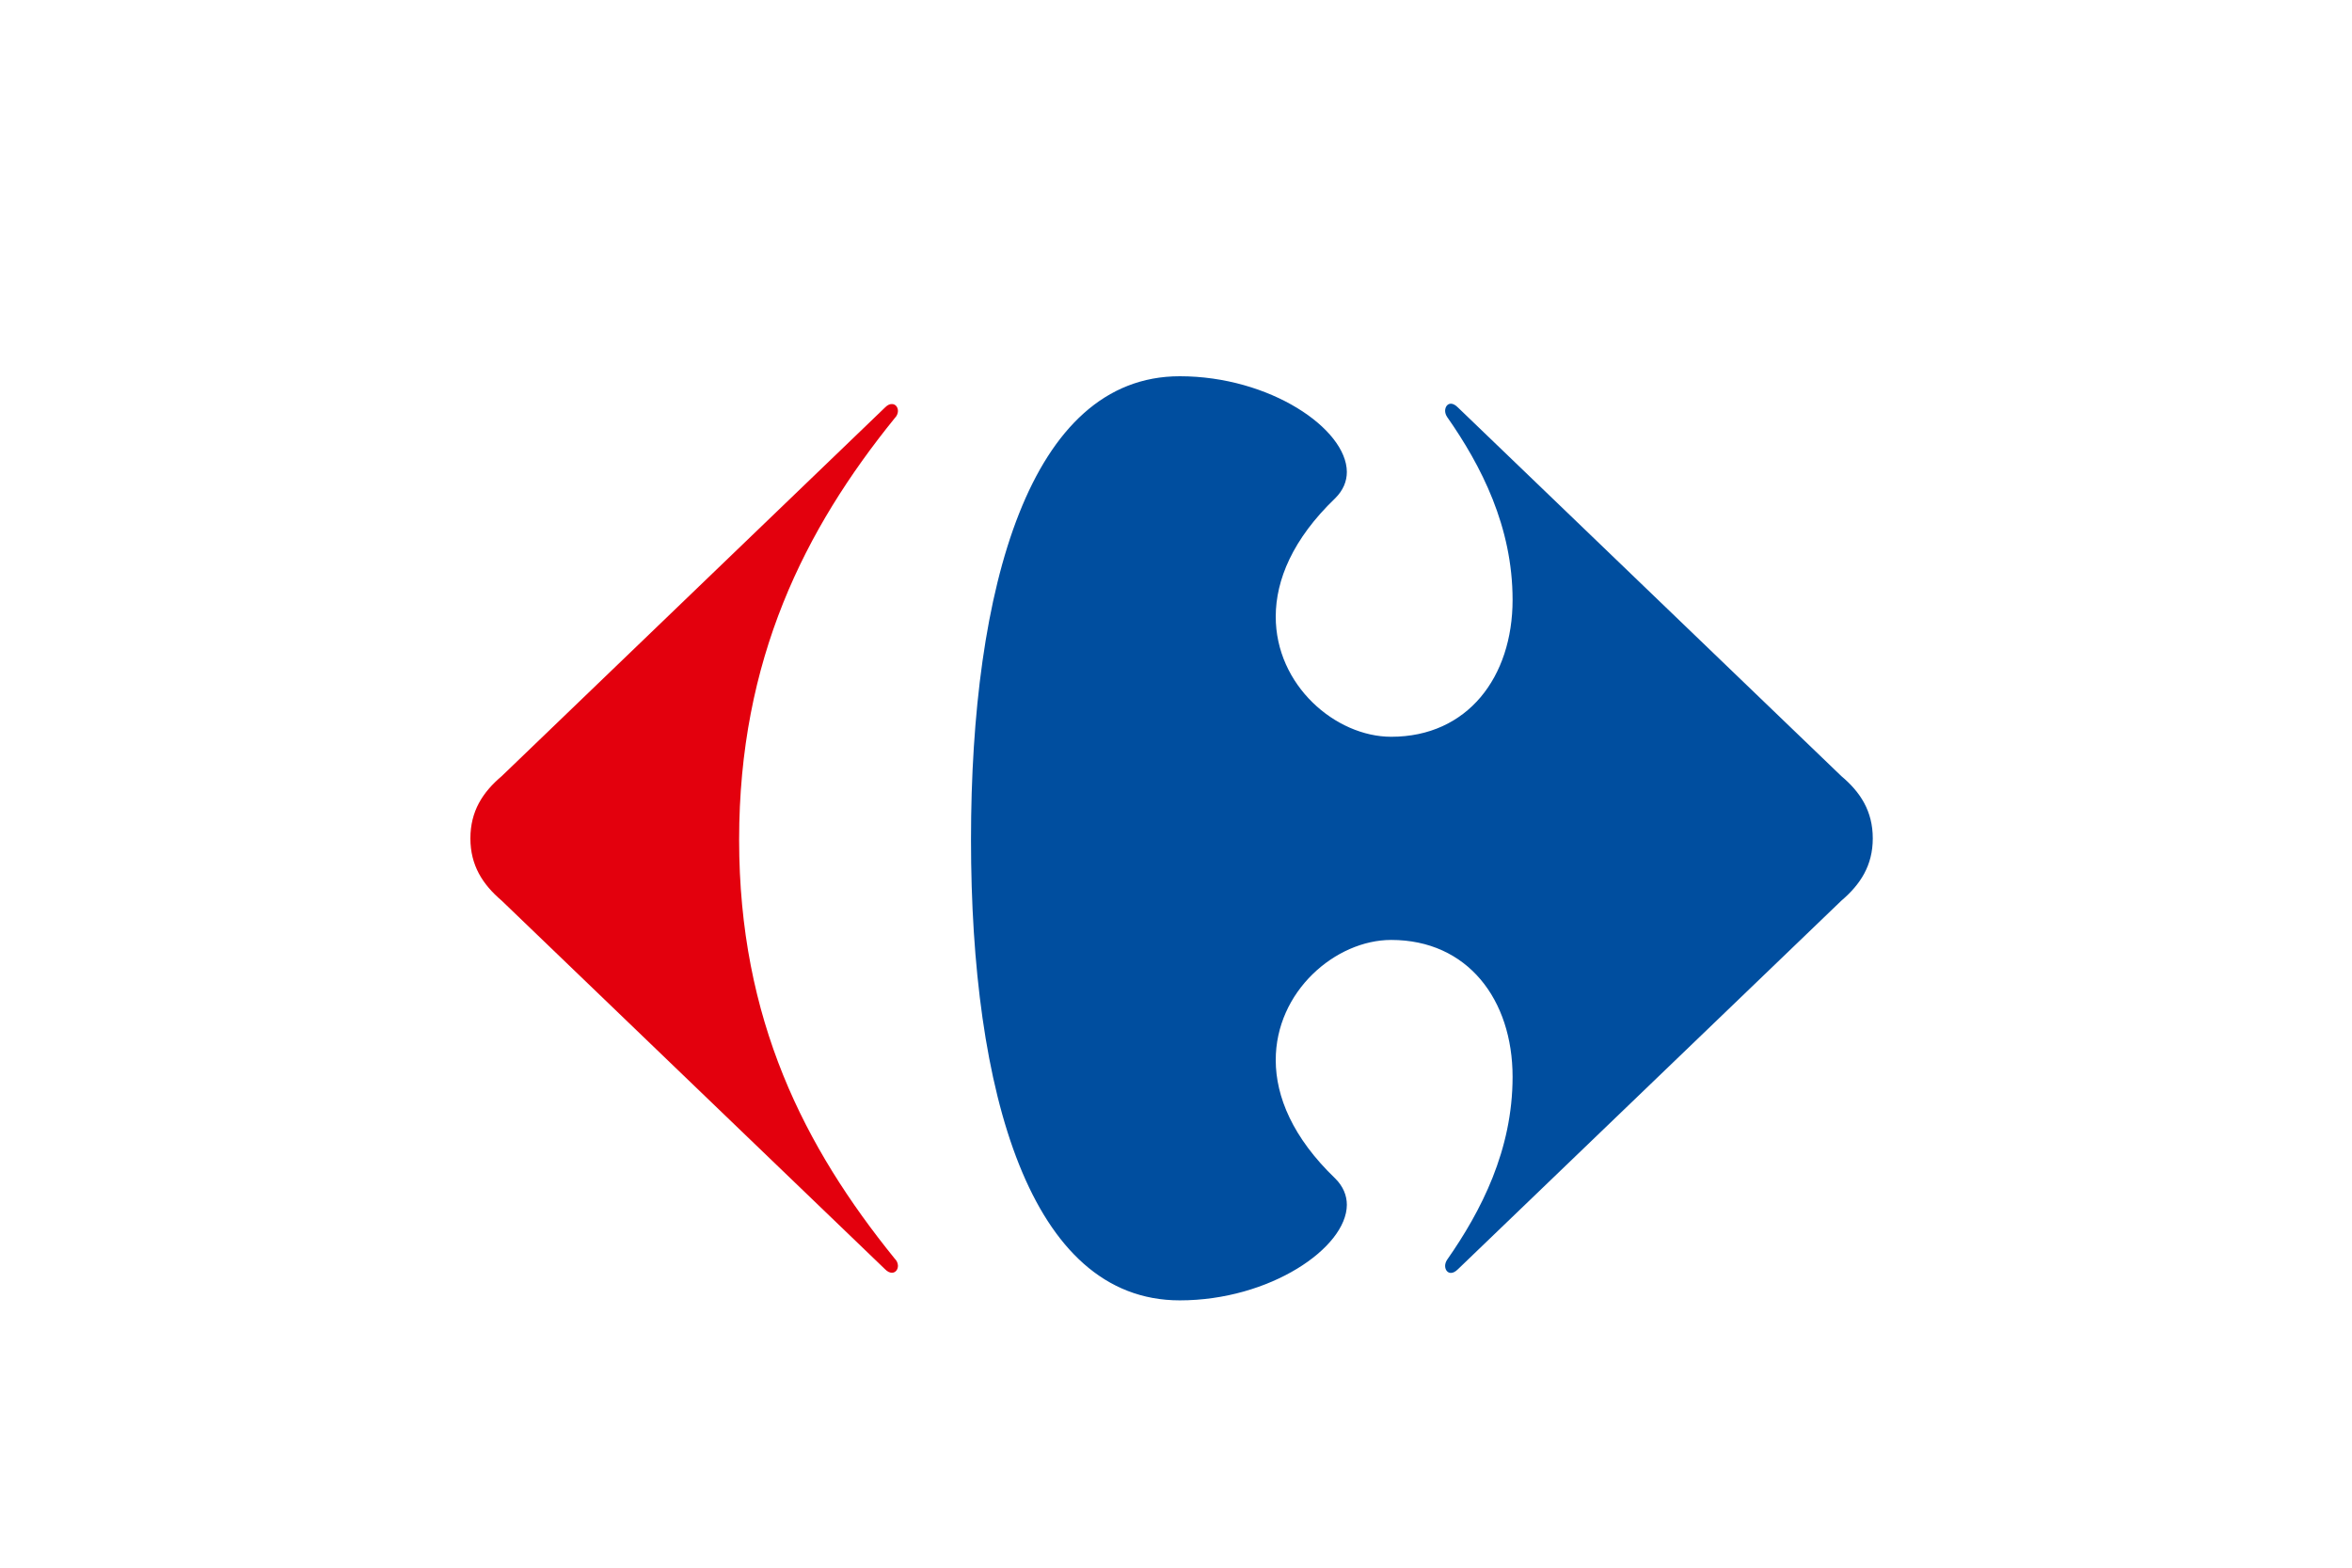
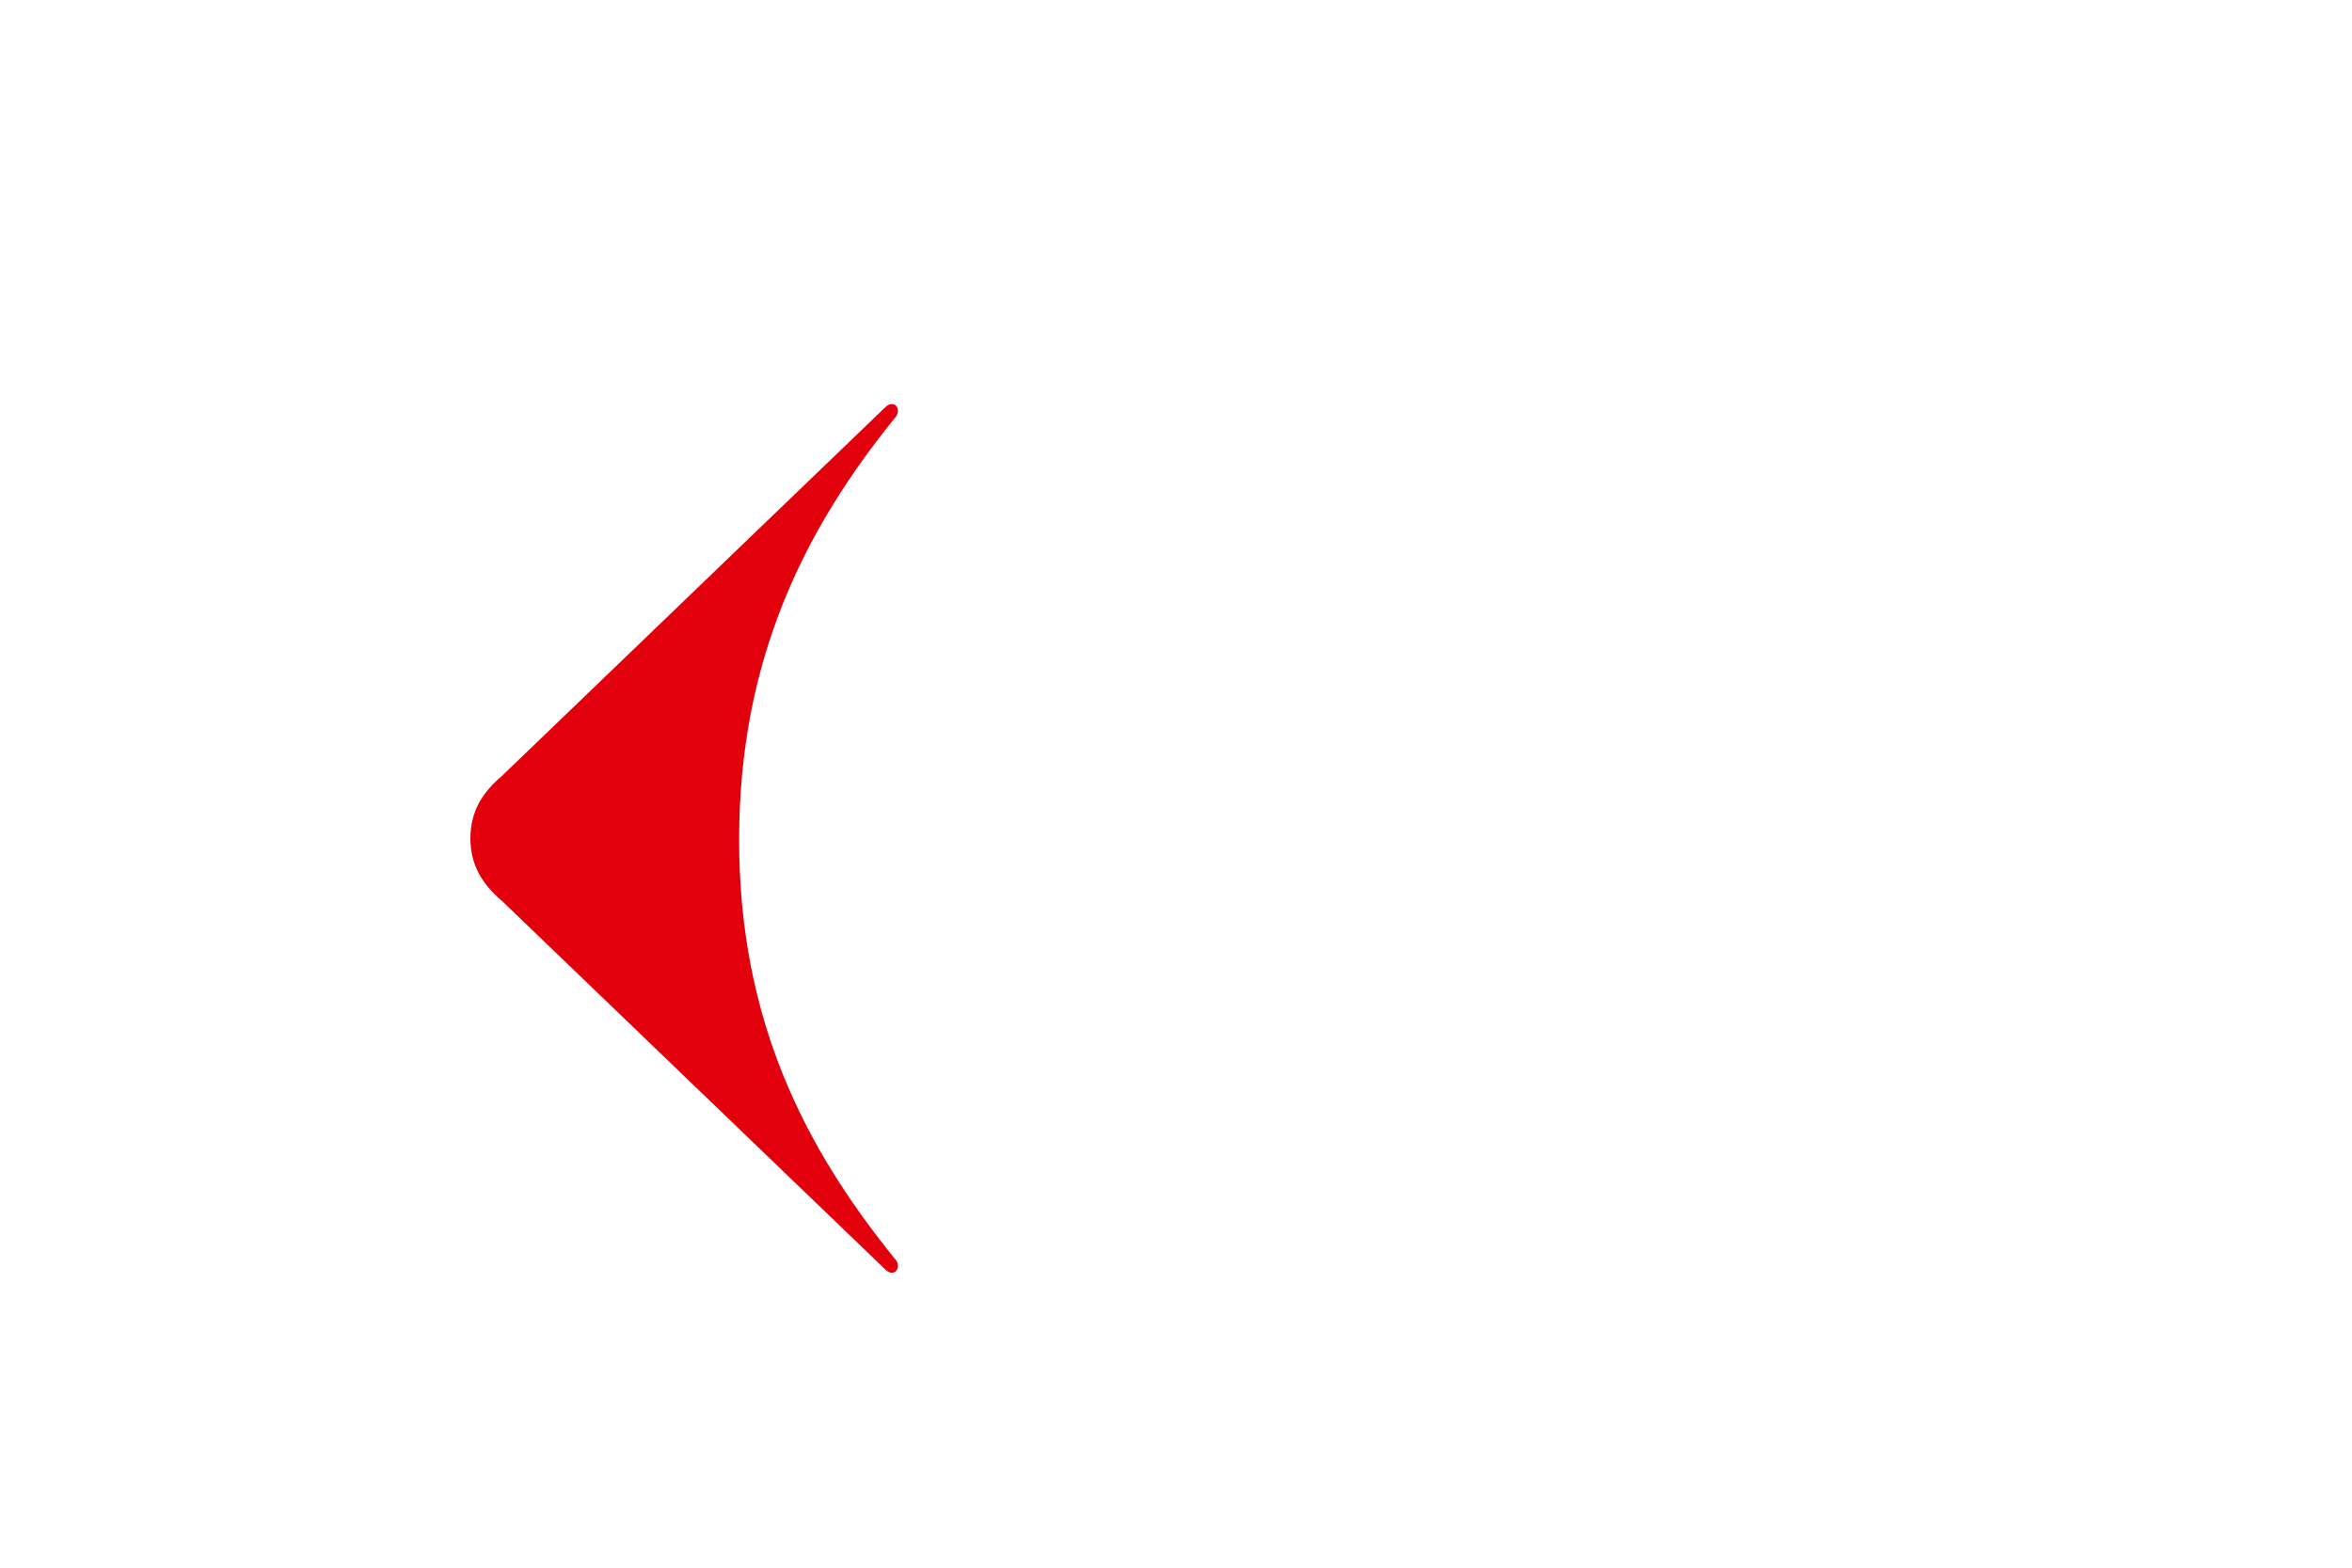
<svg xmlns="http://www.w3.org/2000/svg" width="150" height="100" viewBox="0 0 150 100" fill="none">
  <path d="M56.884 25.774C57.115 25.774 57.273 25.976 57.267 26.228C57.262 26.374 57.2 26.537 57.053 26.683C51.316 33.772 47.138 42.063 47.138 53.564C47.138 65.06 51.316 73.187 57.053 80.277C57.2 80.417 57.262 80.585 57.267 80.731C57.273 80.978 57.115 81.186 56.884 81.186C56.754 81.186 56.601 81.124 56.443 80.961L31.999 57.454C30.779 56.416 30 55.203 30 53.48C30 51.745 30.779 50.539 31.999 49.506L56.443 25.993C56.601 25.83 56.754 25.768 56.884 25.774Z" fill="#E3000D" />
-   <path d="M85.896 30.101C85.896 30.702 85.664 31.274 85.156 31.78C82.434 34.39 81.367 37.005 81.361 39.312C81.344 43.719 85.184 46.997 88.725 46.997C93.598 46.997 96.466 43.185 96.466 38.263C96.466 33.598 94.467 29.703 92.288 26.593C92.203 26.464 92.163 26.324 92.163 26.2C92.169 25.953 92.31 25.751 92.531 25.751C92.66 25.751 92.813 25.824 92.982 25.993L117.432 49.506C118.652 50.533 119.437 51.745 119.437 53.48C119.437 55.203 118.652 56.415 117.432 57.454L92.982 80.961C92.813 81.13 92.66 81.197 92.531 81.197C92.31 81.197 92.169 81.001 92.163 80.754C92.163 80.63 92.203 80.49 92.288 80.361C94.467 77.246 96.466 73.356 96.466 68.691C96.466 63.763 93.598 59.957 88.725 59.957C85.184 59.957 81.344 63.235 81.361 67.641C81.367 69.948 82.434 72.559 85.156 75.174C85.664 75.679 85.896 76.258 85.896 76.858C85.879 79.603 80.983 82.948 75.24 82.948C65.669 82.948 61.926 69.645 61.926 53.564C61.926 37.488 65.669 24 75.24 24C80.983 24 85.879 27.345 85.896 30.101Z" fill="#004E9F" />
</svg>